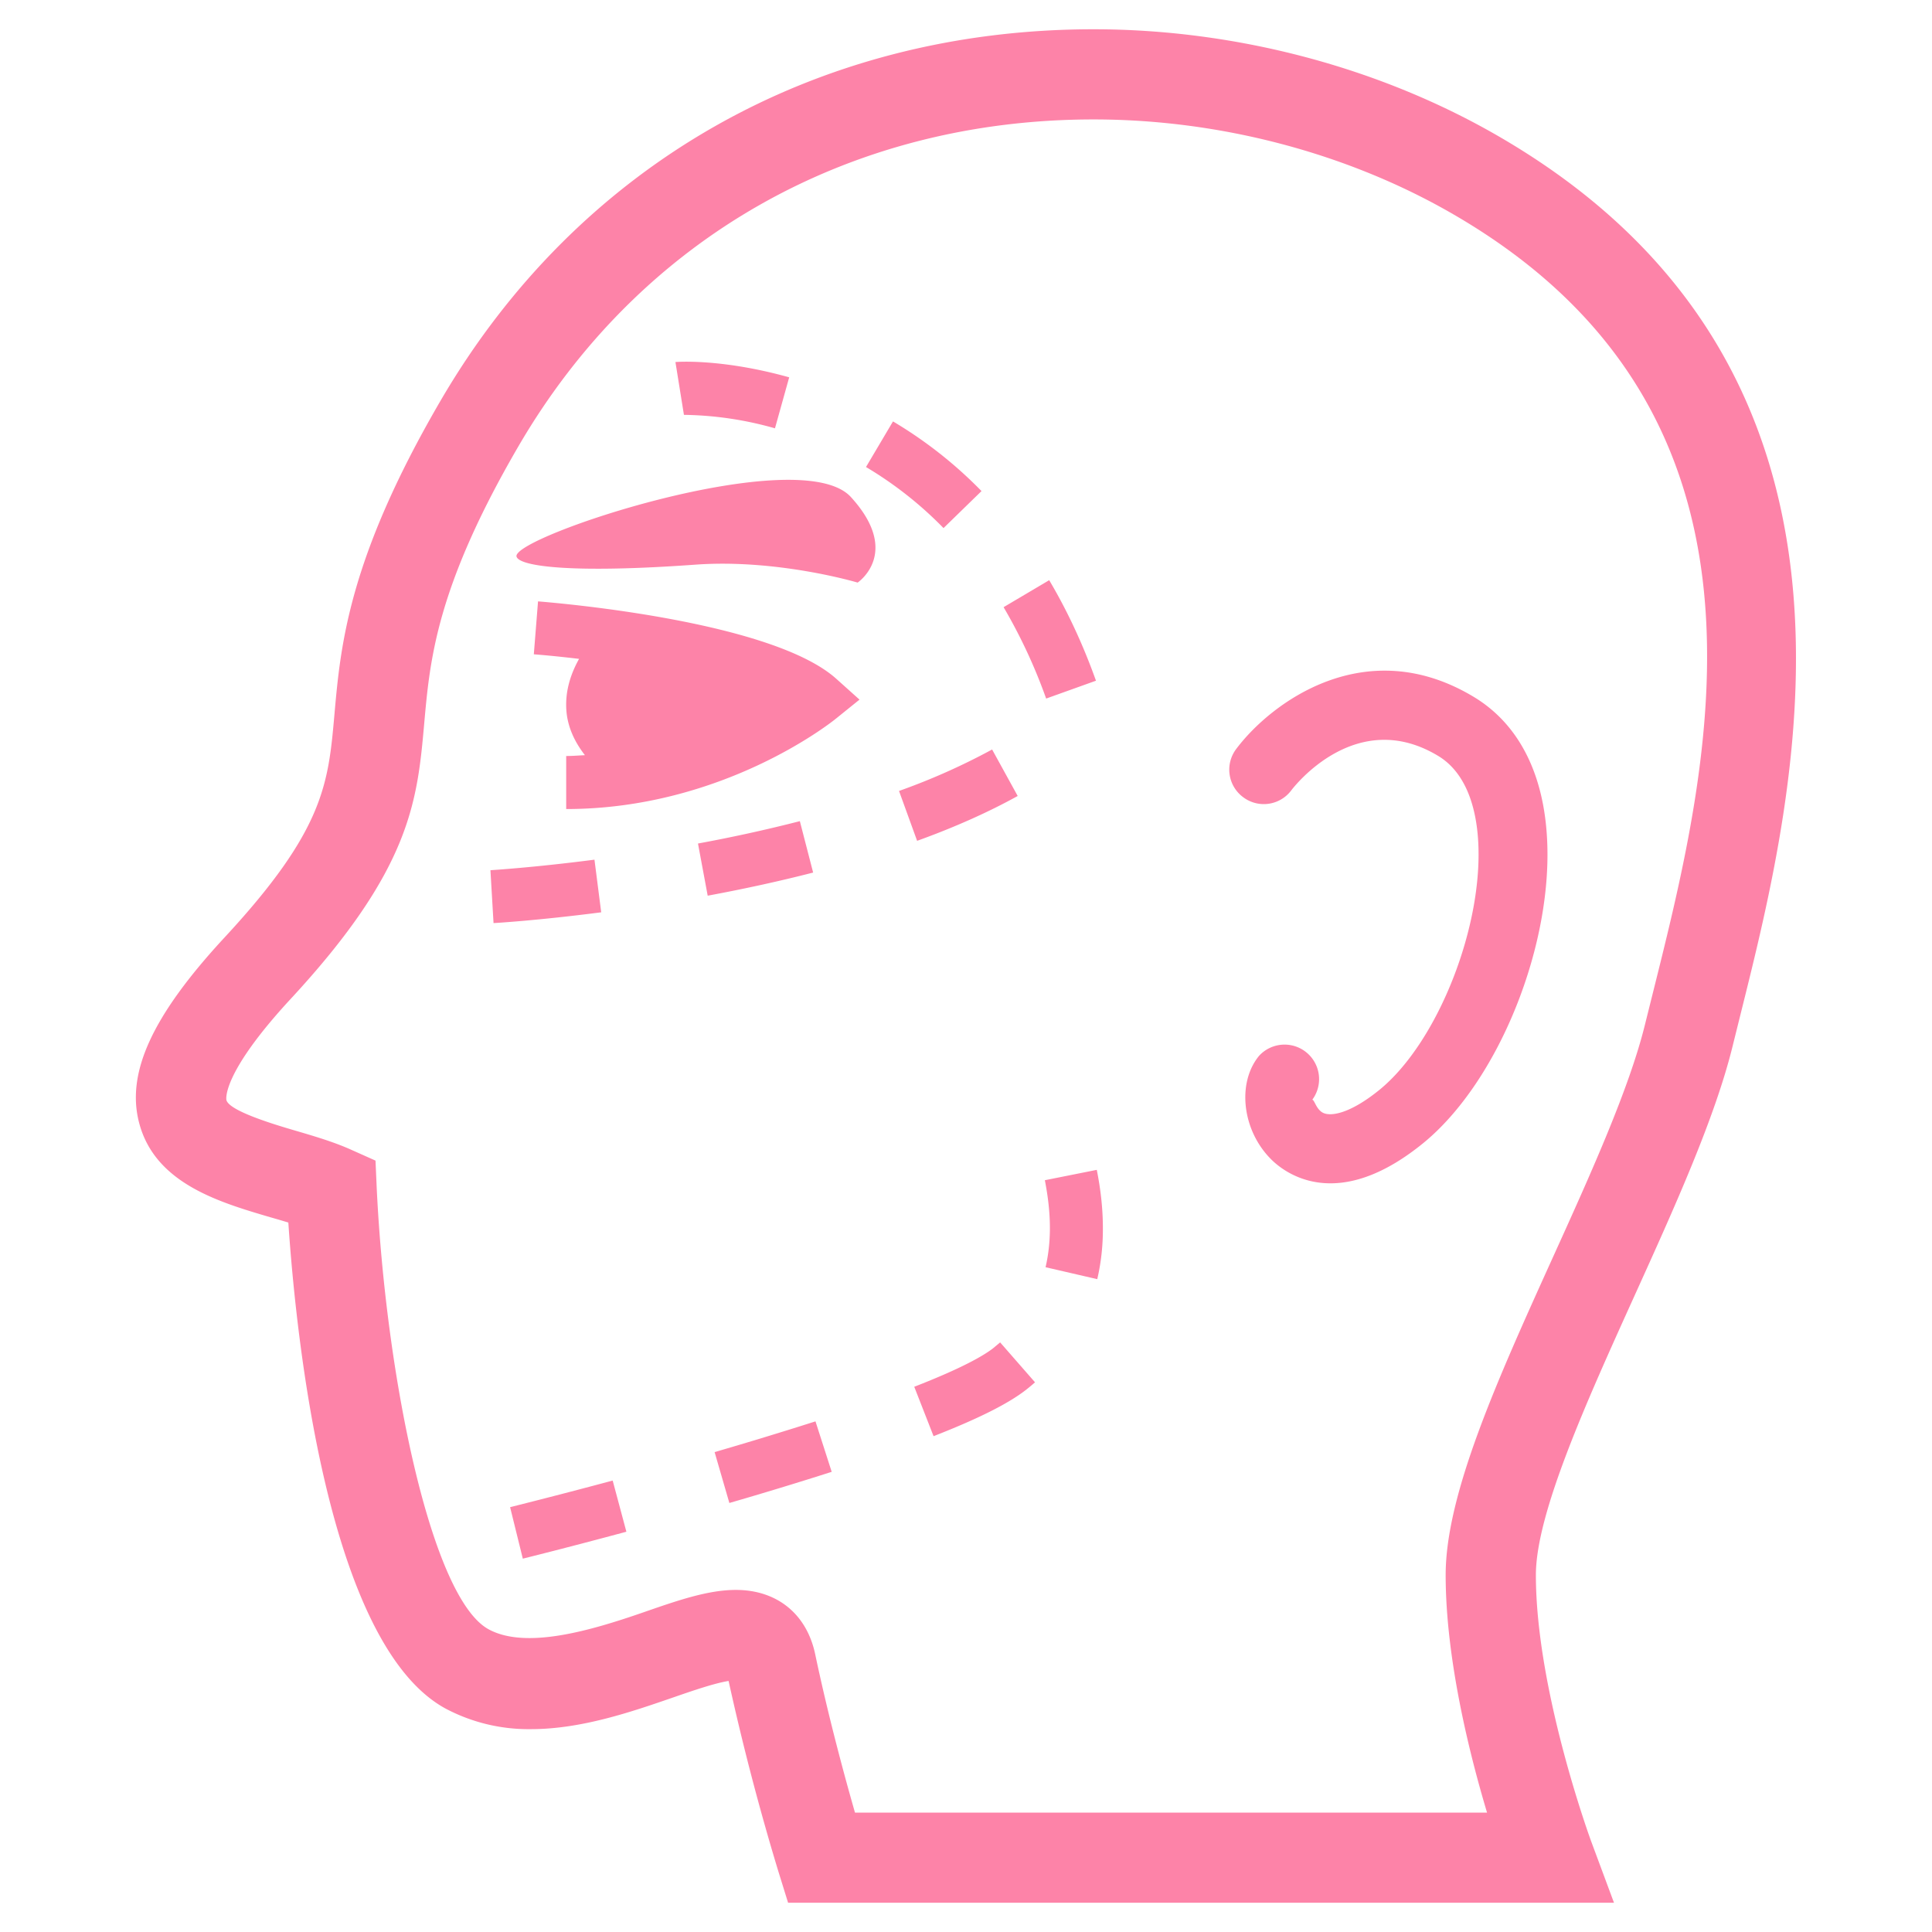
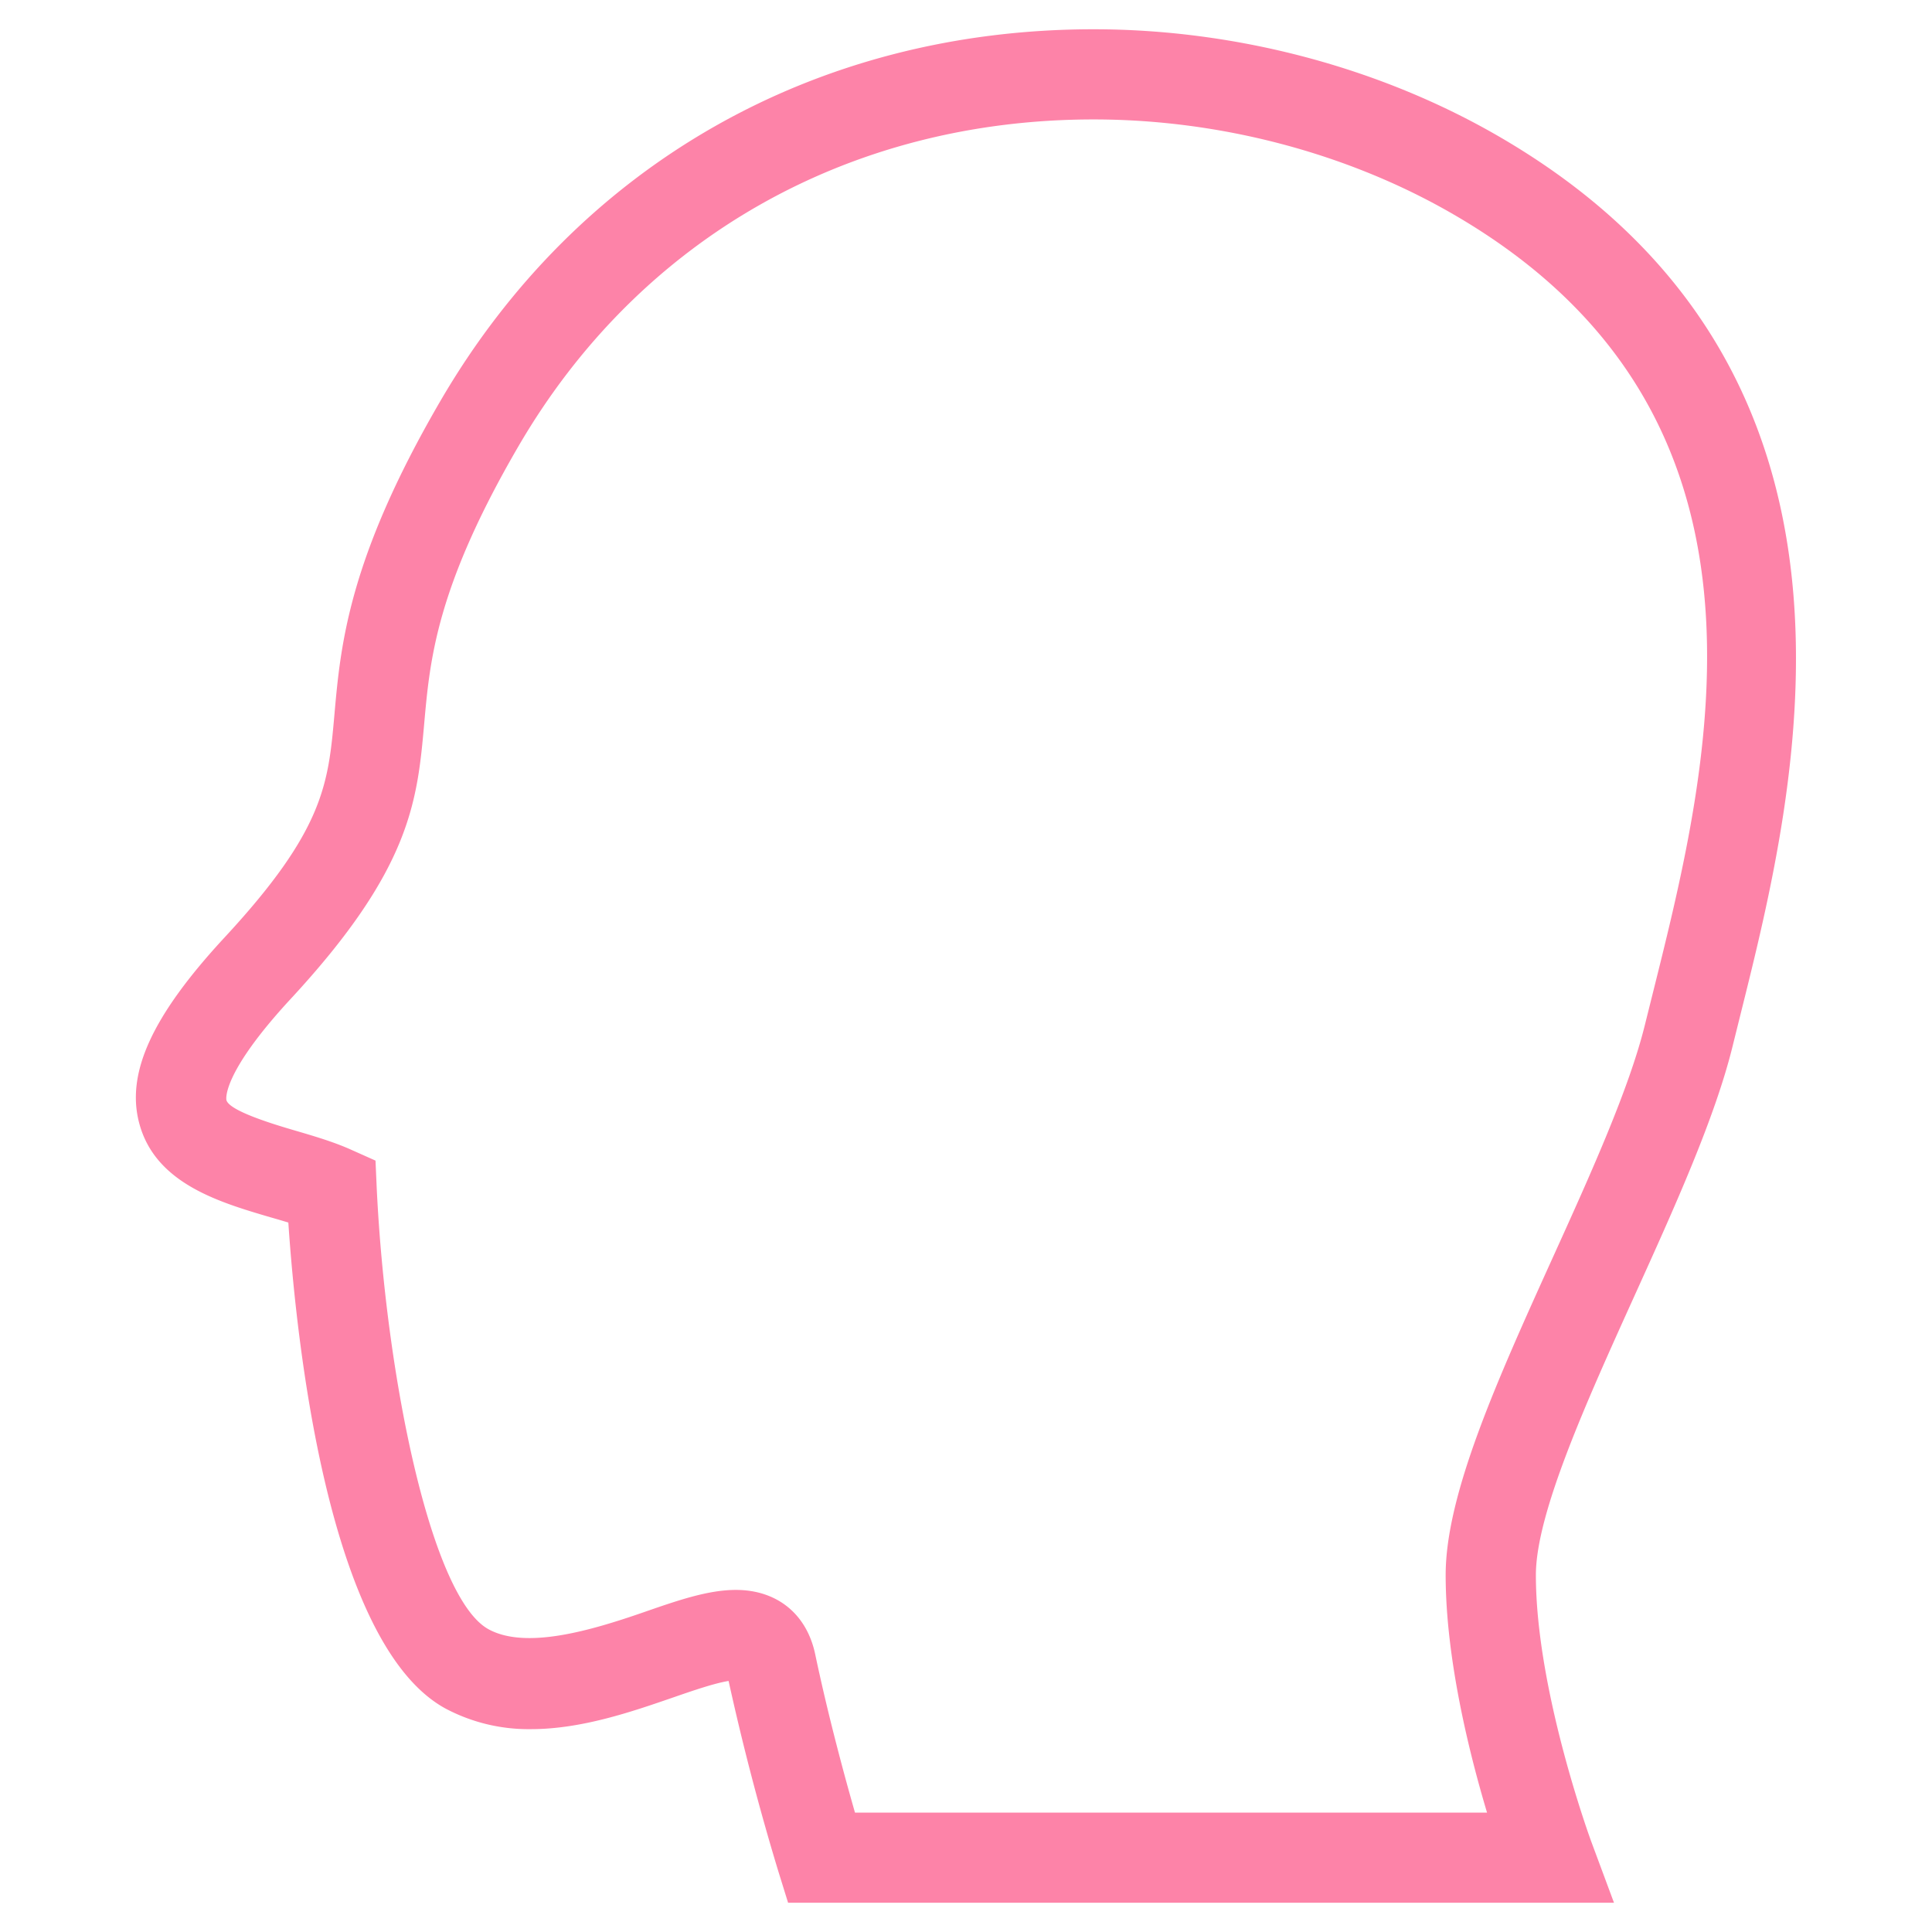
<svg xmlns="http://www.w3.org/2000/svg" version="1.1" width="512" height="512" x="0" y="0" viewBox="0 0 33 33" style="enable-background:new 0 0 512 512" xml:space="preserve" class="">
  <g>
    <path fill="#fd83a8" d="M27.568 32.5H13.461l-.168-.541a42.959 42.959 0 0 1-.848-3.247c-.248.04-.609.165-.959.286-.693.239-1.555.537-2.414.537a3.023 3.023 0 0 1-1.459-.35c-2.021-1.095-2.557-6.353-2.688-8.303a16.995 16.995 0 0 0-.313-.092c-.869-.256-1.951-.574-2.23-1.59-.238-.862.211-1.846 1.455-3.189 1.699-1.834 1.77-2.617 1.875-3.803.105-1.183.236-2.655 1.809-5.357C9.87 2.815 13.936.5 18.68.5c2.43 0 4.889.651 6.926 1.833 6.873 3.987 5.086 11.136 4.127 14.978l-.137.551c-.303 1.238-1 2.775-1.674 4.263-.83 1.833-1.688 3.729-1.688 4.778 0 1.978.939 4.535.949 4.561zm-12.964-1.539H25.4c-.307-1.024-.707-2.638-.707-4.059 0-1.382.887-3.34 1.826-5.414.645-1.422 1.311-2.895 1.58-3.994l.139-.557c.982-3.93 2.465-9.867-3.406-13.272-1.805-1.048-3.99-1.625-6.152-1.625-4.181 0-7.761 2.036-9.826 5.585-1.4 2.406-1.51 3.637-1.607 4.722-.119 1.337-.223 2.491-2.279 4.712-1.201 1.298-1.102 1.729-1.1 1.733.053.188.842.422 1.18.521.318.093.646.19.934.318l.432.193.021.473c.154 3.209.93 7.001 1.912 7.533.635.345 1.73.026 2.637-.288.596-.207 1.109-.385 1.586-.385.703 0 1.211.412 1.355 1.102.224 1.063.505 2.096.679 2.702z" data-original="#414042" class="" />
-     <path fill="#fd83a8" d="M22.725 20.212c-.541 0-.887-.281-1.021-.418-.488-.493-.578-1.3-.197-1.761a.59.59 0 0 1 .908.751c.039.007.063.149.168.215.131.082.469.03.977-.382 1-.813 1.789-2.816 1.686-4.289-.033-.479-.178-1.113-.68-1.416-1.404-.848-2.465.529-2.51.588a.586.586 0 0 1-.824.115.585.585 0 0 1-.115-.824c.596-.793 2.213-1.998 4.057-.887.74.446 1.172 1.256 1.246 2.342.131 1.86-.818 4.23-2.117 5.285-.637.517-1.164.681-1.578.681zM8.823 9.508c-.102-.333 4.842-1.971 5.711-1.018.871.954.115 1.461.115 1.461s-1.359-.406-2.762-.307c-2.094.152-3.012.034-3.064-.136zM14.284 11.594c-1.092-.979-4.688-1.289-5.094-1.322l-.072.904c.232.018.496.045.773.078-.145.259-.25.572-.213.924.029.26.141.5.313.721-.105.005-.211.014-.32.014v.906c2.662 0 4.518-1.473 4.596-1.535l.414-.334zM8.93 26.623l-.217-.879c.002-.002.727-.18 1.752-.455l.234.874c-1.036.279-1.769.46-1.769.46zm3.528-.951-.252-.869a71.043 71.043 0 0 0 1.723-.525l.277.862c-.575.184-1.17.365-1.748.532zm3.488-1.141-.33-.844c.828-.322 1.186-.534 1.342-.654l.125-.104.596.682a3.112 3.112 0 0 1-.164.136c-.302.233-.813.489-1.569.784zm2.796-2.682-.883-.204c.049-.21.074-.436.074-.669 0-.257-.029-.524-.086-.817l.887-.177c.07.353.104.677.104.993.002.301-.031.595-.096.874zM8.43 15.767l-.053-.903c.008-.001.727-.044 1.777-.18l.115.899c-1.083.14-1.808.183-1.839.184zm3.658-.468-.166-.891a25.821 25.821 0 0 0 1.74-.382l.227.878c-.564.145-1.17.278-1.801.395zm3.577-.937-.309-.852a11.157 11.157 0 0 0 1.59-.708l.437.794c-.5.277-1.078.535-1.718.766zM17.869 11.932a9.15 9.15 0 0 0-.727-1.561l.779-.461c.309.521.578 1.098.799 1.717zM16.116 9.02a6.468 6.468 0 0 0-1.324-1.043l.461-.779a7.366 7.366 0 0 1 1.512 1.19zm-2.879-1.704a5.94 5.94 0 0 0-1.555-.23l-.145-.902c0-.001.773-.066 1.943.261z" data-original="#414042" class="" />
  </g>
</svg>